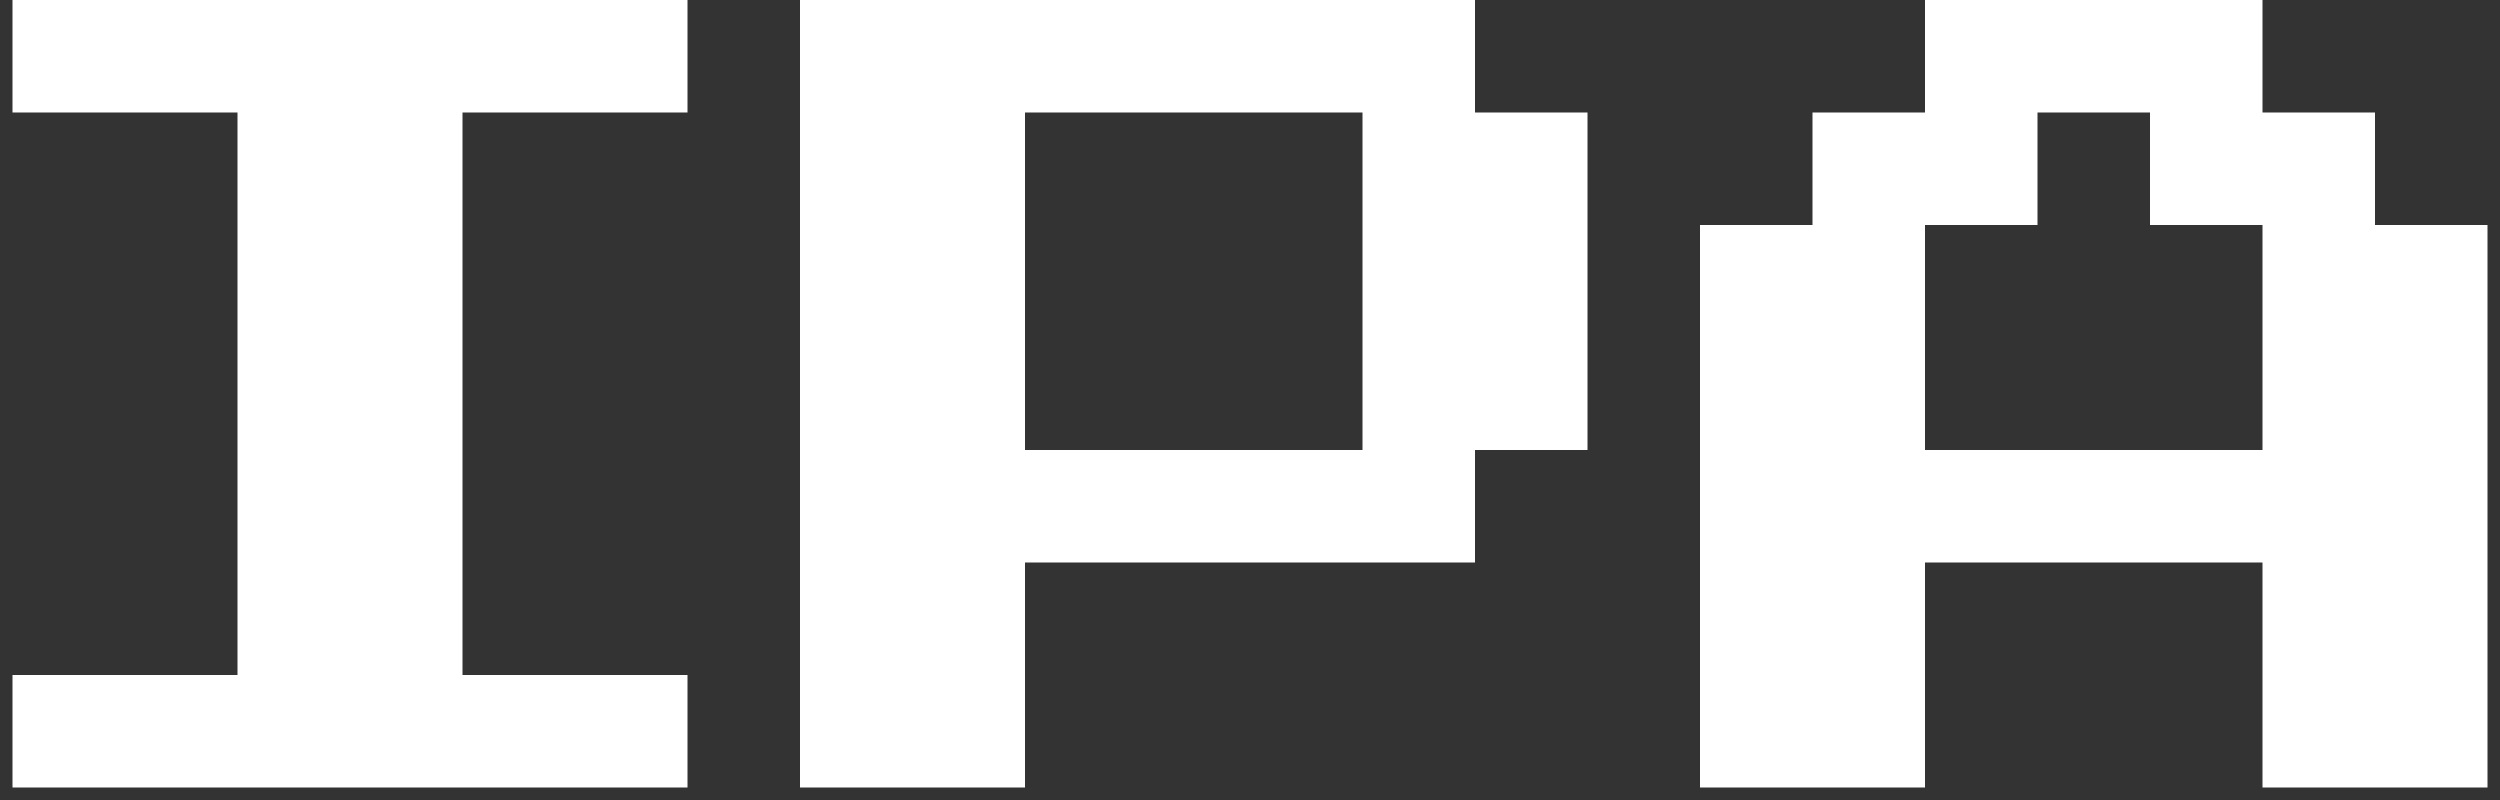
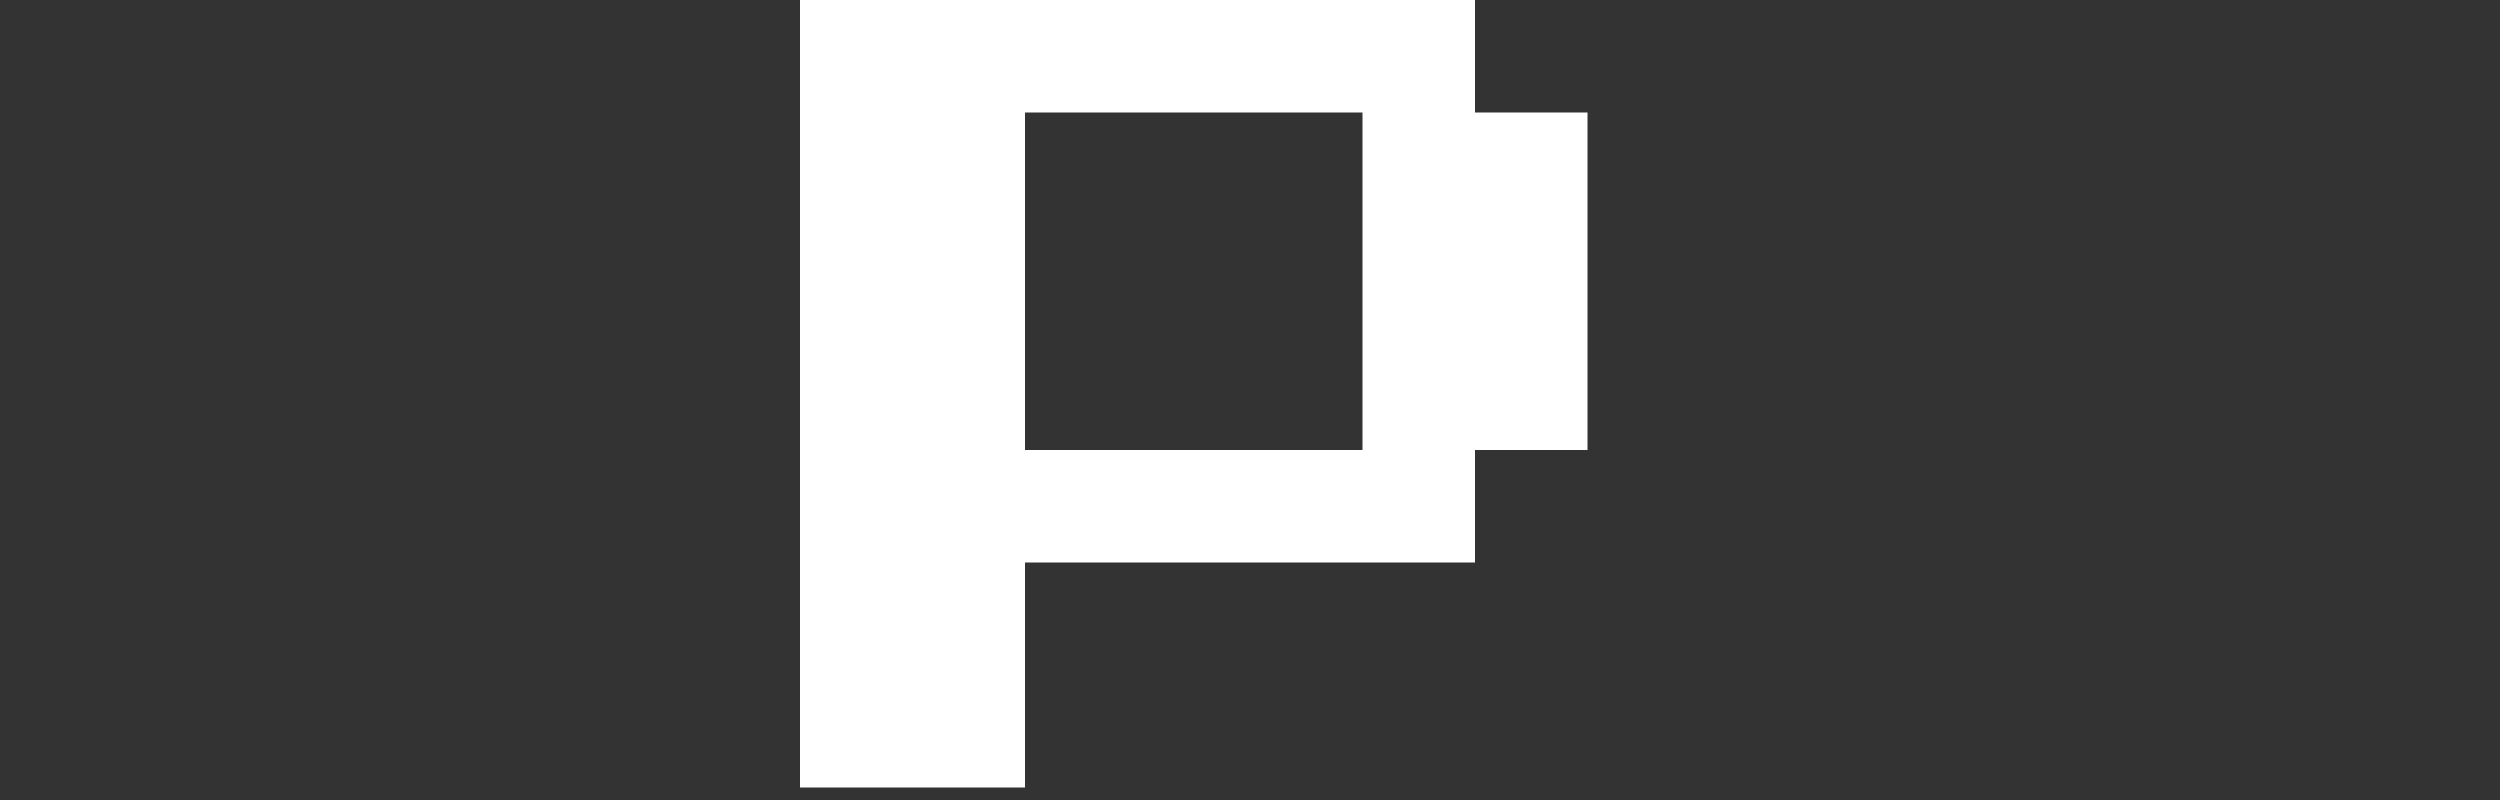
<svg xmlns="http://www.w3.org/2000/svg" width="100" height="32" viewBox="0 0 100 32" fill="none">
  <rect x="0" y="0" width="100" height="32" fill="#333333" stroke="none" />
-   <path d="M0.5 31.5V27H9.5V4.5H0.5V0H27.5V4.5H18.5V27H27.5V31.5H0.5Z" fill="white" />
  <path d="M32 31.5V0H59V4.5H63.5V18H59V22.5H41V31.5H32ZM41 18H54.5V4.5H41V18Z" fill="white" />
-   <path d="M68 31.5V9H72.5V4.5H77V0H90.5V4.5H95V9H99.5V31.5H90.5V22.5H77V31.5H68ZM77 18H90.5V9H86V4.5H81.5V9H77V18Z" fill="white" />
</svg>